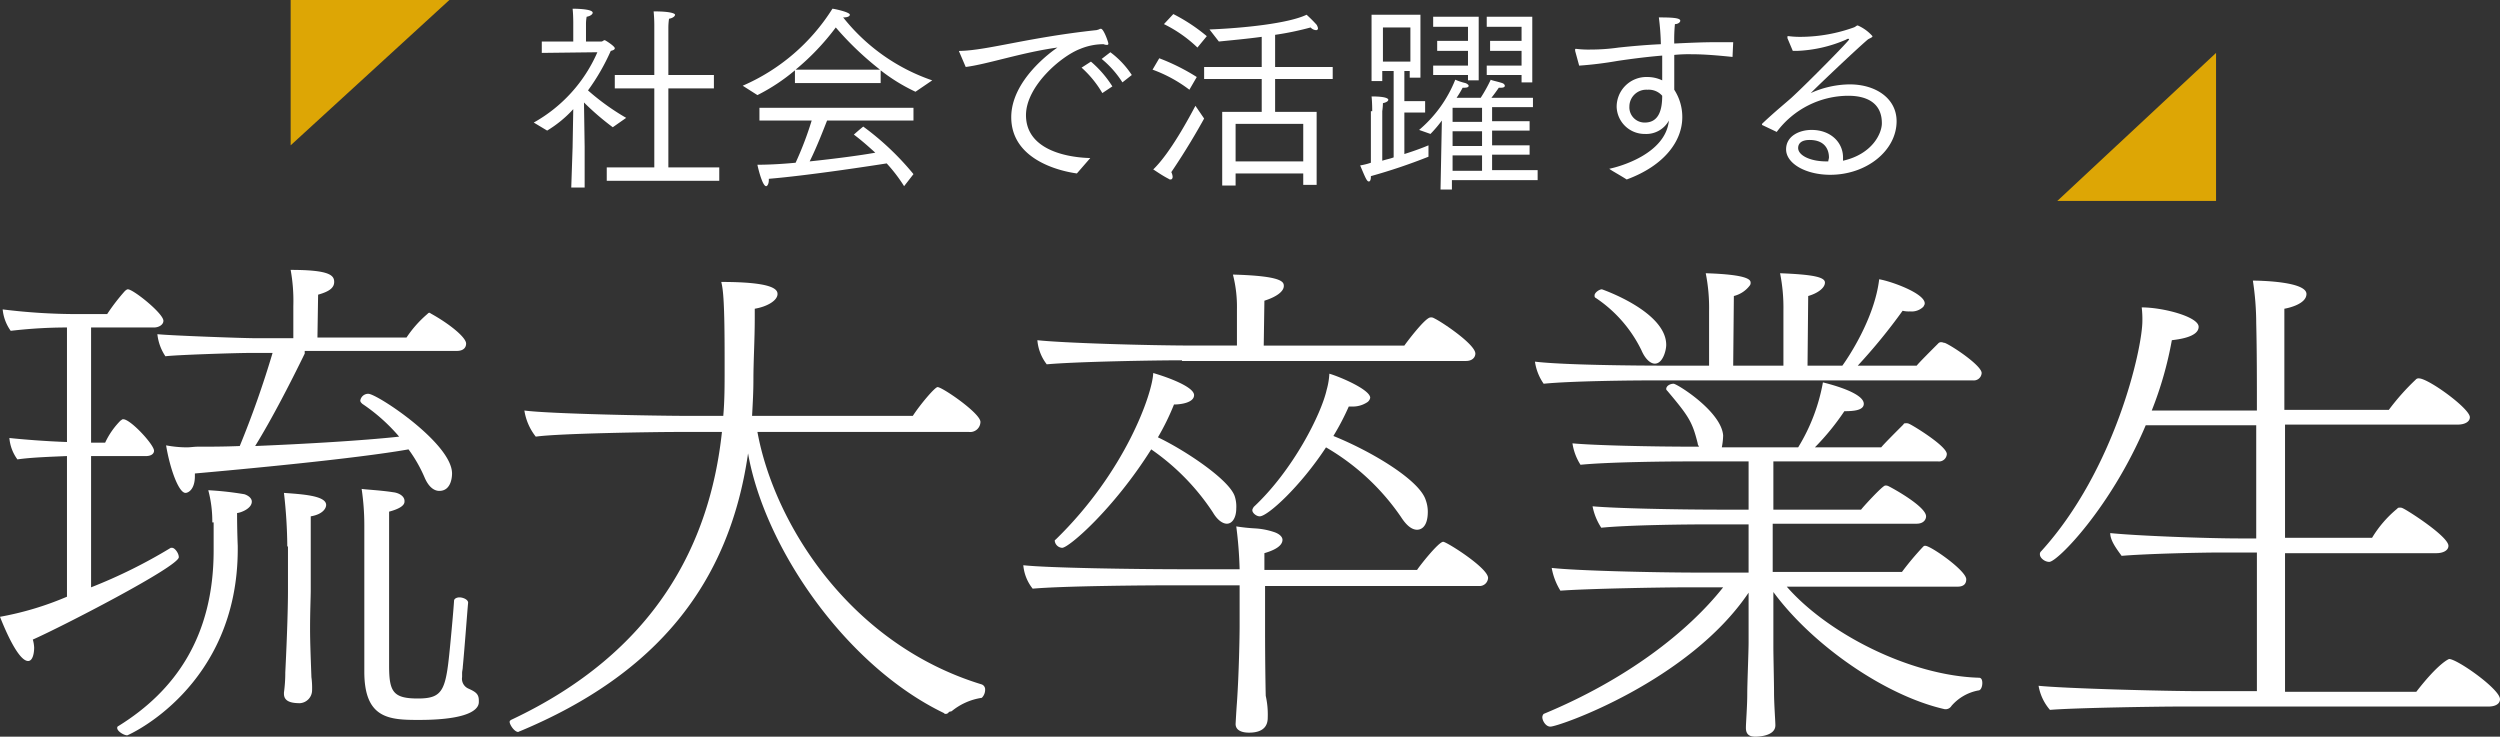
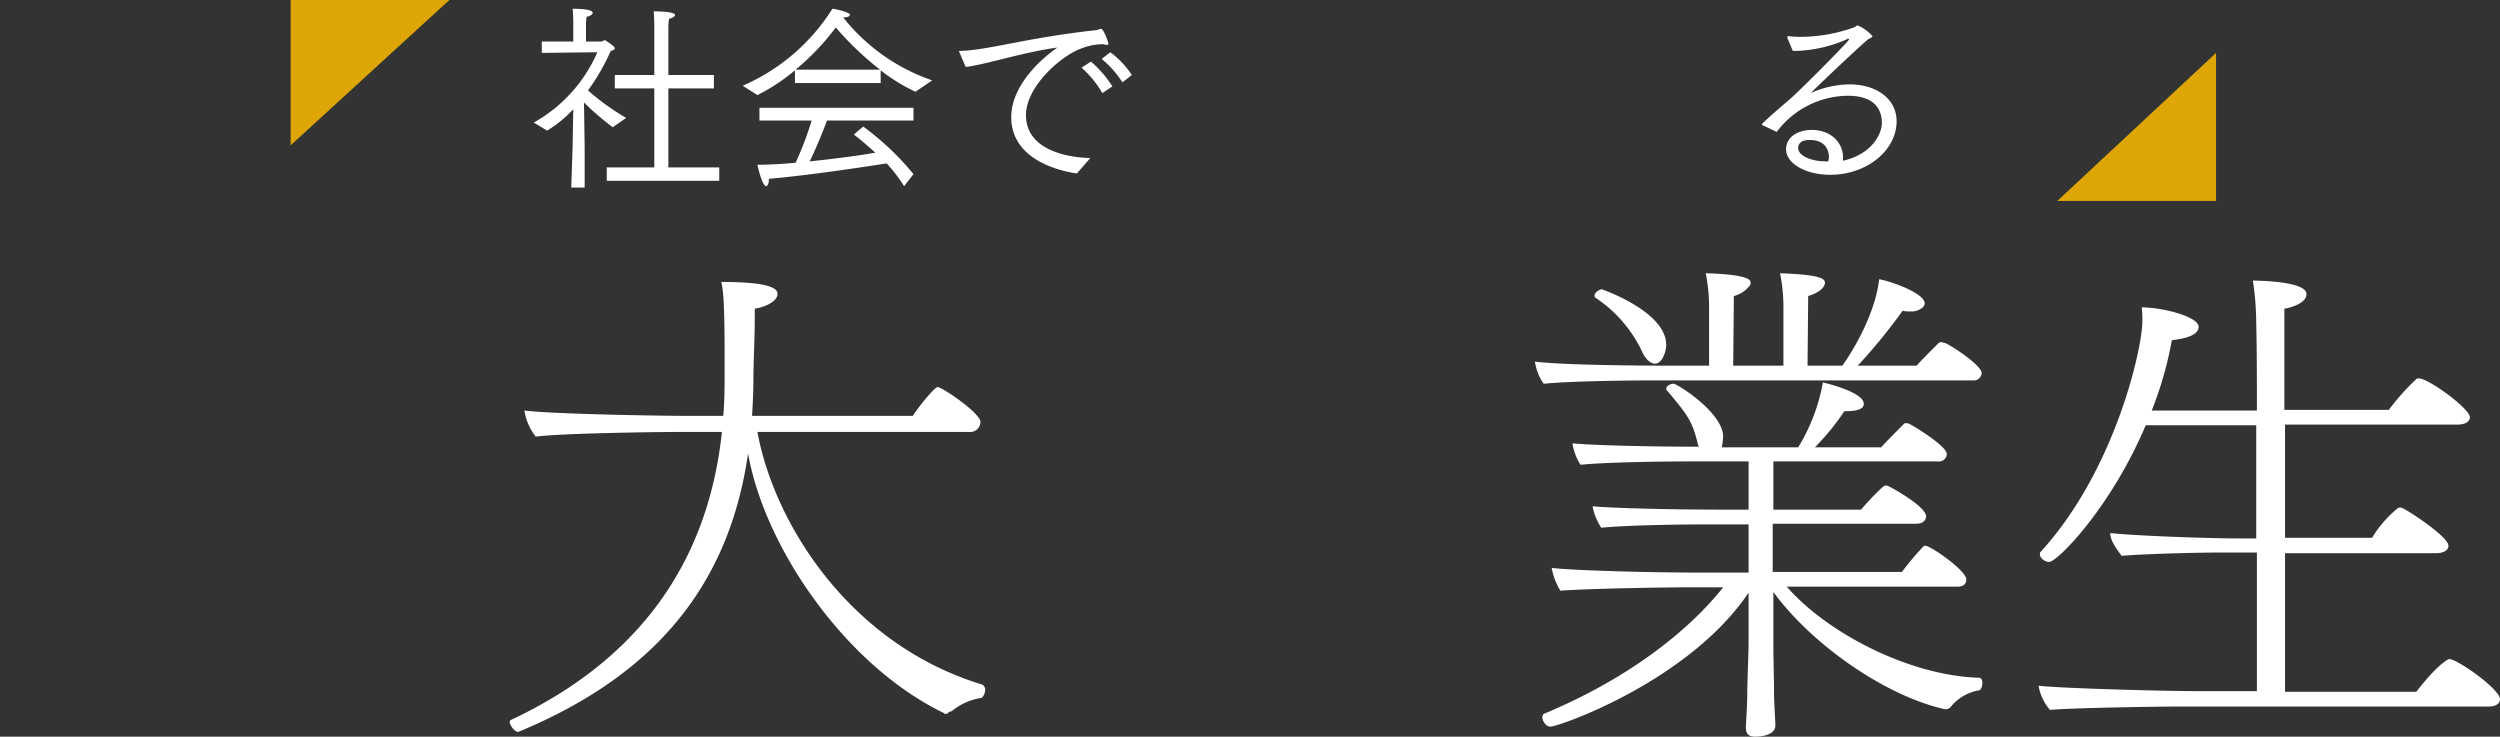
<svg xmlns="http://www.w3.org/2000/svg" width="373.3" height="110" viewBox="0 0 373.3 110">
  <rect x="0" y="0" width="373.3" height="110" fill="#333333" stroke="none" />
  <g id="グループ化_765" data-name="グループ化 765" transform="translate(-14.7)">
    <path id="パス_393" data-name="パス 393" d="M58.1,0H81.8L58.1,21.7Z" transform="translate(0)" fill="#f0b300" opacity="0.9" />
    <path id="パス_394" data-name="パス 394" d="M345.6,30H321.9L345.6,7.9Z" transform="translate(0 0)" fill="#f0b300" opacity="0.9" />
    <g id="グループ化_767" data-name="グループ化 767" transform="translate(14.7 40.3)">
-       <path id="パス_440" data-name="パス 440" d="M24.7,68.1c-2.3.1-5.4.2-7.4.5a6.278,6.278,0,0,1-1.2-3.2c1.8.2,5.5.5,8.6.6V48.9h-.3a71.891,71.891,0,0,0-8.1.5,6.5,6.5,0,0,1-1.2-3.2,90.226,90.226,0,0,0,11.1.7h4.5a29.721,29.721,0,0,1,2.7-3.5c.2-.1.2-.2.4-.2.8,0,5.3,3.6,5.3,4.7,0,.6-.7,1-1.4,1H28.3V66.1h2.1a11.611,11.611,0,0,1,2.3-3.3c.2-.1.2-.2.4-.2,1.1,0,4.6,3.8,4.6,4.7,0,.5-.5.8-1.2.8H28.3V87.7a77.479,77.479,0,0,0,11.9-5.9h.2c.4,0,1,.8,1,1.4,0,1.4-17.7,10.5-21.8,12.3a5.019,5.019,0,0,1,.2,1.2c0,.8-.2,2-.9,2-1.4,0-3.3-4.3-4.2-6.6a46.23,46.23,0,0,0,10-3ZM46.4,78a18.022,18.022,0,0,0-.6-4.8,46.932,46.932,0,0,1,5.4.6c.6.2,1.1.6,1.1,1.1,0,1.1-1.8,1.7-2.2,1.7,0,2.7.1,4.9.1,4.9V82c0,20.6-16.4,27.8-16.5,27.8-.5,0-1.5-.6-1.5-1.1,0-.1,0-.2.2-.3,8.4-5.2,14.2-13.3,14.2-26.2V78ZM60.2,52.8c-1.9,3.9-4.8,9.6-7.4,13.8,7.3-.3,16-.8,21.5-1.4a26.886,26.886,0,0,0-5.5-4.9c-.2-.2-.3-.3-.3-.5a1.2,1.2,0,0,1,1.2-1c1.3,0,12.5,7.4,12.5,11.9,0,.2,0,2.6-1.9,2.6-.8,0-1.6-.6-2.2-2a21,21,0,0,0-2.4-4.2c-7.9,1.4-25.1,3-31.9,3.6v.4c0,2-1,2.5-1.4,2.5-1,0-2.3-3.5-2.9-7.1a17.09,17.09,0,0,0,3.1.3c.5,0,1.1-.1,1.6-.1,1.7,0,3.9,0,6.3-.1a145.031,145.031,0,0,0,4.9-13.9H52.1c-2.2,0-11.3.3-12.7.5a7.283,7.283,0,0,1-1.2-3.3c1.8.2,12.7.6,14.6.6h5.7V45.7a25.959,25.959,0,0,0-.4-5.4c5.8,0,6.5.8,6.5,1.8,0,.8-.6,1.4-2.4,1.9l-.1,6.4H75.4a16.94,16.94,0,0,1,3.1-3.5c.1-.1.2-.2.3-.2a.349.349,0,0,1,.2.1c2.9,1.6,5.3,3.6,5.3,4.5,0,.6-.4,1.1-1.4,1.1H60.2ZM57.6,81.6a73.887,73.887,0,0,0-.5-8c2.7.2,6.3.4,6.3,1.8,0,.5-.5,1.4-2.3,1.7v11c0,1.1-.1,3.1-.1,5.8,0,2,.1,4.4.2,7.2a12.123,12.123,0,0,1,.1,2,1.946,1.946,0,0,1-1.8,1.9c-1.2,0-2.4-.2-2.4-1.4v-.2a21.906,21.906,0,0,0,.2-3c.3-6,.4-10.1.4-12.2V81.6Zm11.5-3.2a37.123,37.123,0,0,0-.4-5.4c.5.1,2.8.2,4.7.5.9.1,1.7.6,1.7,1.3v.1c0,.6-.8,1.1-2.3,1.5v23c0,3.9.6,4.9,4.3,4.9,4,0,4.2-1.4,4.9-8.8.2-2.1.4-4.3.5-5.8,0-.3.4-.5.8-.5.5,0,1.3.3,1.3.8-.1.9-.5,6.5-.8,9.6,0,.3-.1.6-.1.9v.6a1.6,1.6,0,0,0,.9,1.7c1.1.5,1.6.8,1.6,1.8v.2c0,.5-.1,2.7-9,2.7-4.4,0-8.1-.2-8.1-7.2Z" transform="translate(-14.7 -40.3)" fill="#fff" />
      <path id="パス_441" data-name="パス 441" d="M156.4,106.3a.55.55,0,0,1-.5.3c-.1,0-.2,0-.2-.1-14.6-7-26.8-24.6-29.3-38.8-2.8,19.5-13.7,33-34.1,41.5a.349.349,0,0,0-.2.1c-.6,0-1.3-1.1-1.3-1.5,0-.2.1-.2.2-.3,21.5-10.1,29.7-26.2,31.5-43h-6.6c-3.2,0-17.7.2-21.2.7A8.339,8.339,0,0,1,93,61.3c3.8.5,19.4.8,24.8.8h4.9c.2-2.3.2-4.6.2-6.9V53.4c0-8.1-.2-10.1-.5-11.3,7.7,0,8.4,1.1,8.4,1.8,0,1-1.6,1.9-3.4,2.2v1.5c0,3-.2,6.4-.2,9.1,0,1.8-.1,3.6-.2,5.4h24c1.1-1.7,3.3-4.3,3.7-4.3.7,0,6.4,3.9,6.4,5.2a1.528,1.528,0,0,1-1.7,1.5H127.8c2.5,13.7,13.8,31.7,33.5,37.7a.792.792,0,0,1,.5.8,1.684,1.684,0,0,1-.5,1.2,9.21,9.21,0,0,0-4.5,2Z" transform="translate(-14.7 -40.3)" fill="#fff" />
-       <path id="パス_442" data-name="パス 442" d="M203.6,87.3v6.1c0,1.4,0,5.8.1,10.5a12.747,12.747,0,0,1,.3,3.2c0,.7-.1,2.3-2.8,2.3-1,0-2-.3-2-1.3,0,0,.1-1.9.2-3.2.3-4.3.4-9.9.4-11.4V87.4H189.6c-4.2,0-16.2.1-20.7.5a6.5,6.5,0,0,1-1.4-3.5c3.6.4,16.4.6,24.3.6h8a61.641,61.641,0,0,0-.5-6.4,26.6,26.6,0,0,0,2.8.3,10.806,10.806,0,0,1,2.7.5c1,.3,1.4.8,1.4,1.2,0,1.1-1.7,1.7-2.7,2v2.5h22.8c.3-.5,3.2-4.2,3.9-4.2.5,0,6.7,3.9,6.7,5.4a1.273,1.273,0,0,1-1.4,1.2H203.6ZM191.2,53.8c-4.1,0-15.8.2-20.2.6a6.79,6.79,0,0,1-1.4-3.6c3.6.4,16,.8,23.9.8h5.9V46.2a19.34,19.34,0,0,0-.6-5.2c7.4.2,7.6,1.1,7.6,1.7,0,.9-1.3,1.7-2.9,2.2l-.1,6.7h21c.2-.3,3.1-4.2,3.9-4.2a.749.749,0,0,1,.5.1c1.1.5,6.2,3.9,6.2,5.3,0,.5-.4,1.1-1.4,1.1H191.2Zm-17.9,28a1.175,1.175,0,0,1-1.1-1c0-.1,0-.2.1-.2,10.5-10.2,14.5-21.9,14.6-24.9,2.4.7,6.1,2.1,6.1,3.3,0,1.1-1.9,1.4-3,1.4a36.545,36.545,0,0,1-2.4,4.9c4,1.9,10.8,6.4,11.5,8.9a4.954,4.954,0,0,1,.2,1.7c0,1.4-.6,2.3-1.4,2.3-.6,0-1.4-.5-2.1-1.7a34.4,34.4,0,0,0-9.2-9.4C181,76,174.3,81.8,173.3,81.8Zm29.5-4.7c-.5,0-1.1-.5-1.1-.9,0-.2.1-.3.2-.5,5.9-5.5,10.1-13.9,10.9-17.5a10.711,10.711,0,0,0,.4-2.4c1.7.5,6.1,2.4,6.1,3.6a1.035,1.035,0,0,1-.5.7,3.921,3.921,0,0,1-2.3.6h-.4a37.427,37.427,0,0,1-2.3,4.4c5.7,2.3,12.9,6.6,13.8,9.6a5.079,5.079,0,0,1,.3,1.7c0,2.6-1.3,2.7-1.6,2.7-.7,0-1.5-.5-2.4-1.9a34.616,34.616,0,0,0-11.2-10.4C208.9,72.6,204,77.1,202.8,77.1Z" transform="translate(-14.7 -40.3)" fill="#fff" />
      <path id="パス_443" data-name="パス 443" d="M261.7,56.8c-3.7,0-12.5.1-16.5.5a7.621,7.621,0,0,1-1.3-3.3c4.1.5,14.7.6,19.8.6h6.2V46.4a26.268,26.268,0,0,0-.5-5.6c6.4.2,6.7,1,6.7,1.4a.6.6,0,0,1-.1.4,4.271,4.271,0,0,1-2.4,1.6l-.1,10.4H281V46.4a26.268,26.268,0,0,0-.5-5.6c5.1.2,6.7.6,6.7,1.4s-1.1,1.6-2.5,2l-.1,10.4h5.2c.8-1.1,4.8-7,5.5-12.9,1.8.3,6.8,2.1,6.8,3.6,0,.2-.1.3-.2.5a2.494,2.494,0,0,1-2,.7,3.749,3.749,0,0,1-1.1-.1,84.843,84.843,0,0,1-6.7,8.2h8.8c.3-.4,1.9-2,3.2-3.3a.55.55,0,0,1,.5-.2c.2,0,.3.1.5.1,1.2.5,5.5,3.4,5.5,4.5a1.167,1.167,0,0,1-1.3,1.1Zm19.8,30.8c6.1,7,18.4,13.3,28.7,13.6.4,0,.5.4.5.8,0,.5-.2,1.1-.6,1.1a6.991,6.991,0,0,0-4,2.3,1.039,1.039,0,0,1-.8.5h-.2c-8.9-2-19.8-9.6-25.6-17.5v8.2c0,1.4.1,5.3.1,6.8,0,1.7.2,4.3.2,4.9,0,1.7-2.8,1.7-3,1.7-.7,0-1.4-.2-1.4-1.3v-.1c0-.6.2-3.2.2-4.9s.2-6.3.2-7.8V88.5c-8.9,13.2-28.3,20-29.6,20-.7,0-1.2-.9-1.2-1.4a.764.764,0,0,1,.2-.5c12.3-5.1,21.5-12.2,26.8-18.9h-5.5c-3.7,0-14.8.2-18.8.5a9.661,9.661,0,0,1-1.3-3.4c3.3.4,15,.7,22.1.7h7.3V78.3h-5.9c-3.8,0-12.1.1-16.1.5a9,9,0,0,1-1.3-3.2c3.3.3,12.3.5,19.4.5h3.9V68.9h-9c-3.7,0-12.1.1-16.1.5a8.2,8.2,0,0,1-1.2-3.2c3.2.3,11.5.5,18.6.5h.3c-.1-.2-.2-.3-.2-.5-.8-3.2-1.3-4-4.5-7.8-.1-.1-.2-.2-.2-.3,0-.5.6-.8,1.1-.8s7.1,4.1,7.4,7.7a9.908,9.908,0,0,1-.2,1.8h11.4a27.972,27.972,0,0,0,3.7-9.7c.8.2,6.1,1.5,6.1,3.2,0,1-1.6,1.1-2.9,1.1a37.137,37.137,0,0,1-4.4,5.4h9.9c.4-.5,2-2.1,3.3-3.4.1-.2.2-.2.4-.2a.9.9,0,0,1,.5.1c.5.2,5.6,3.3,5.6,4.5a1.167,1.167,0,0,1-1.3,1.1H279.5v7.2h13.1c.1-.2,3.2-3.6,3.6-3.6a.9.9,0,0,1,.5.1c1,.5,5.6,3.1,5.6,4.5,0,.5-.4,1.1-1.4,1.1H279.4v7.2h19.3a42.625,42.625,0,0,1,3.1-3.7c.2-.2.2-.2.4-.2.8,0,6.1,3.7,6.1,5,0,.6-.3,1.1-1.3,1.1Zm-18-36.1c0,.8-.5,2.8-1.7,2.8-.6,0-1.4-.6-2-2a19.812,19.812,0,0,0-6.8-7.8c-.2-.1-.2-.2-.2-.4,0-.4.7-.9,1.1-.9C253.9,43.2,263.5,46.5,263.5,51.5Z" transform="translate(-14.7 -40.3)" fill="#fff" />
      <path id="パス_444" data-name="パス 444" d="M340.3,105.5c-3.6,0-16,.2-19.5.5a7.41,7.41,0,0,1-1.7-3.6c3.8.4,18.8.8,23.9.8h8.7V82.5h-5.2c-3.6,0-11.5.2-15,.5-.8-1.1-1.7-2.3-1.7-3.4,3.8.4,14.4.8,19.4.8h2.4V63.5H335.1c-5.2,12.3-13.2,20.4-14.4,20.4-.7,0-1.4-.6-1.4-1.1a.551.551,0,0,1,.2-.5c11-12.1,15.1-30.2,15.1-34.4a14.8,14.8,0,0,0-.1-2c3.2,0,8.5,1.4,8.5,2.9,0,1.6-3.3,1.9-4,2a54.6,54.6,0,0,1-3,10.5h15.7c0-4.5,0-8.9-.1-13a42.614,42.614,0,0,0-.5-6.4c.8,0,8,.1,8,2,0,1.5-2.7,2.1-3.3,2.2V61.2h15.6a34.7,34.7,0,0,1,4-4.5.55.55,0,0,1,.5-.2c1.4,0,7.6,4.5,7.6,5.8,0,.7-.8,1.1-1.8,1.1H355.9V80.3h13a16.882,16.882,0,0,1,3.7-4.3c.2-.2.2-.2.5-.2a.756.756,0,0,1,.4.1c.7.3,6.8,4.2,6.8,5.6,0,.7-.8,1.1-1.8,1.1H355.9v20.7h19.6c3.4-4.4,4.9-4.9,4.9-4.9,1.2,0,7.6,4.5,7.6,6,0,.7-.7,1.1-1.7,1.1Z" transform="translate(-14.7 -40.3)" fill="#fff" />
    </g>
    <g id="グループ化_768" data-name="グループ化 768" transform="translate(94.4 1.3)">
      <path id="パス_445" data-name="パス 445" d="M100.2,22l.1-5.7a17.554,17.554,0,0,1-3.9,3.2l-2-1.2a22.148,22.148,0,0,0,9.5-10.5l-8.3.1V6.2h4.7V3.4s0-1.3-.1-2.1c.2,0,3,0,3,.6,0,.2-.3.5-.9.6a5.939,5.939,0,0,0-.1,1.1V6.2h2.3c.2,0,.3-.2.5-.2.1,0,1.5.9,1.5,1.2,0,.2-.2.3-.6.4a31.913,31.913,0,0,1-3.4,5.9,35.1,35.1,0,0,0,5.7,4.1l-2,1.4a39.546,39.546,0,0,1-4.3-3.7l.1,6.6V28h-2Zm5.1,3h7.1V13.2h-5.9v-2h5.9V4a22,22,0,0,0-.1-2.3c2.9,0,3.2.4,3.2.5,0,.2-.3.5-.9.6a9.507,9.507,0,0,0-.1,1.4v7h6.8v2h-6.8V25h7.6v2H105.3V25Z" transform="translate(-94.4 -1.3)" fill="#fff" />
      <path id="パス_446" data-name="パス 446" d="M151.4,13.7a26.79,26.79,0,0,1-5.2-3.2v1.9H133.4V10.5a28.629,28.629,0,0,1-5.6,3.7l-2.2-1.4A29.809,29.809,0,0,0,139,1.3c.2,0,2.6.5,2.6.9,0,.2-.3.4-.9.4h-.1A28.893,28.893,0,0,0,153.9,12Zm-1.7,14.1a23.364,23.364,0,0,0-2.6-3.4c-1.9.3-11.6,1.8-17.6,2.3v.2c0,.5-.2.9-.4.9-.6,0-1.3-3.1-1.3-3.2,1.6,0,3.6-.1,5.7-.3a50.057,50.057,0,0,0,2.4-6.3h-7.8V16.1h23V18H138.2c-.4,1-1.5,3.9-2.6,6.1,3.8-.4,7.6-.9,9.8-1.3-1-.9-2-1.8-3.2-2.7.1-.1.9-.8,1.4-1.2a41.1,41.1,0,0,1,7.5,7.1Zm-3.6-17.4a46.063,46.063,0,0,1-6.6-6.3,36.428,36.428,0,0,1-6,6.3Z" transform="translate(-94.4 -1.3)" fill="#fff" />
      <path id="パス_447" data-name="パス 447" d="M158,7.9c0-.1-.1-.1-.1-.2s.1-.1.2-.1c4.1-.1,10.1-2,20.3-3.1.1,0,.3-.1.4-.1a.367.367,0,0,1,.3-.1c.4,0,1.1,2,1.1,2.2s-.1.2-.2.2a1.087,1.087,0,0,1-.5-.1,9.072,9.072,0,0,0-3.5.7c-2.9,1.1-8.1,5.6-8.1,9.9,0,5,5.7,6.3,9.6,6.4l-2,2.3c-2.9-.4-9.8-2.2-9.8-8.4,0-5.5,6-9.8,6.9-10.4-5.2.7-10.5,2.5-13.7,2.9Zm19.6,1.3a16.305,16.305,0,0,1,3.2,3.7l-1.5,1a15.689,15.689,0,0,0-3.1-3.8Zm2.9-1.4a13.308,13.308,0,0,1,3.2,3.4l-1.4,1.1a14.714,14.714,0,0,0-3.1-3.5Z" transform="translate(-94.4 -1.3)" fill="#fff" />
-       <path id="パス_448" data-name="パス 448" d="M187.8,8.7a30.905,30.905,0,0,1,5.6,2.8l-1.1,1.9a20.686,20.686,0,0,0-5.5-3Zm6.7,9c-1.1,2-2.8,4.9-4.9,8a1.854,1.854,0,0,1,.2.7c0,.2-.1.4-.3.4a.367.367,0,0,1-.3-.1c-1-.5-2.1-1.3-2.3-1.4,2.6-2.5,5.5-8,6.3-9.5ZM189.9,2.1a26.3,26.3,0,0,1,5,3.3l-1.4,1.7a19.746,19.746,0,0,0-5-3.5Zm7.3,14.6h5.9V11.8h-8.6V10h8.6V5.5c-2.2.3-4.4.5-6.4.7l-1.4-1.8c5.1-.2,11.8-.9,14.5-2.2a20.892,20.892,0,0,1,1.5,1.5,1.69,1.69,0,0,1,.2.5.265.265,0,0,1-.3.3,1.2,1.2,0,0,1-.8-.4,44.193,44.193,0,0,1-5.3,1.1V10h8.6v1.8h-8.6v4.9h6.2V27.6h-2V25.9H199.2v1.8h-2v-11Zm12.1,7.4V18.5H199.2v5.6Z" transform="translate(-94.4 -1.3)" fill="#fff" />
-       <path id="パス_449" data-name="パス 449" d="M219.6,16.6s0-1.4-.1-2.2c2.4,0,2.5.4,2.5.5,0,.2-.3.4-.8.5a10.531,10.531,0,0,1-.1,1.2V24c.6-.2,1.2-.3,1.7-.5V10.6h-1.7v1.5h-1.6V2.2h7.3v9.4h-1.6v-1h-.8v4.5h3.1v1.7h-3.1V23c1.6-.5,2.9-1,3.6-1.3v1.7a84.761,84.761,0,0,1-8.6,2.9v.1c0,.4-.1.7-.3.7-.3,0-.5-.5-1.3-2.4a9.363,9.363,0,0,0,1.6-.4V16.6Zm5.7-7.4V4.1h-4.1V9.2ZM230,18a19.335,19.335,0,0,1-1.7,2l-1.7-.6a18.993,18.993,0,0,0,5.4-7.5,8.643,8.643,0,0,0,1.5.5c.3.1.5.3.5.4,0,.2-.2.3-.7.3h-.2a14.677,14.677,0,0,1-.9,1.5h3.6a23.026,23.026,0,0,0,1.5-2.7c.1.1,1.1.3,1.7.5.3.1.4.3.4.4q0,.3-.6.3h-.3c-.2.3-.7,1-1.1,1.5h6.2V16h-6.1v2.1h5.6v1.4h-5.6v2.2h5.6v1.4h-5.6v2.3h6.8v1.5H231.5v1.4h-1.7Zm-1.3-8.2h5.2V7.6h-4.6V6.1h4.6V4h-5.2V2.5h6.8V12h-1.6v-.8h-5.2V9.8Zm7.3,8.4V16.1h-4.4v2.1Zm0,3.6V19.6h-4.4v2.2Zm0,3.7V23.2h-4.4v2.3Zm.7-15.7h5.2V7.6h-4.7V6.1h4.7V4h-5.2V2.5h6.8v9.8h-1.6V11.2h-5.2V9.8Z" transform="translate(-94.4 -1.3)" fill="#fff" />
-       <path id="パス_450" data-name="パス 450" d="M249.9,7.6V7.4c0-.1,0-.1.1-.1h.1a14.769,14.769,0,0,0,2.1.1,29.662,29.662,0,0,0,4.2-.3c1.9-.2,4.1-.4,6.3-.5a36.672,36.672,0,0,0-.3-4c2.2,0,3.2.1,3.2.5,0,.2-.3.5-.8.5a23.588,23.588,0,0,0-.1,2.9c2.1-.1,4.2-.2,6.2-.2h2.6l-.1,2.2c-2-.2-4.1-.4-6.1-.4a21.75,21.75,0,0,0-2.6.1v5.2a7.451,7.451,0,0,1,1.2,4.1c0,3.5-2.6,7.2-8.3,9.3-1.1-.7-2.4-1.4-2.6-1.6,1.5-.3,8.4-2.2,8.9-7.2a3.853,3.853,0,0,1-3.6,2,4.178,4.178,0,0,1-4.2-4,4.443,4.443,0,0,1,4.6-4.5,5.091,5.091,0,0,1,2.2.5V8.3c-2.4.2-4.7.5-6.7.8a55.417,55.417,0,0,1-5.7.7Zm10.8,5.8a2.522,2.522,0,0,0-2.7,2.5,2.275,2.275,0,0,0,2.3,2.4c2.2,0,2.6-2.1,2.6-4A2.656,2.656,0,0,0,260.7,13.4Z" transform="translate(-94.4 -1.3)" fill="#fff" />
      <path id="パス_451" data-name="パス 451" d="M277.9,18.7a.1.1,0,0,1-.1-.1c0-.1,0-.1.1-.2,1.8-1.7,3.4-3,4.3-3.8,2.5-2.3,8.6-8.5,8.6-8.7,0-.1,0-.1-.1-.1a.367.367,0,0,0-.3.1A20.339,20.339,0,0,1,283,7.6h-.6l-.8-1.9V5.5c0-.1,0-.1.1-.1h.1a13.4,13.4,0,0,0,2,.1,23.681,23.681,0,0,0,7.7-1.4c.3-.1.4-.3.6-.3a6.268,6.268,0,0,1,2.2,1.6c0,.2-.4.3-.7.5-2.1,1.8-8.6,8-8.5,8l.2-.1a14.417,14.417,0,0,1,5.6-1.2c3.9,0,7,2.1,7,5.5,0,4.4-4.5,8-9.9,8-3.7,0-6.6-1.7-6.6-3.8,0-2,2-2.9,3.8-2.9,2.9,0,4.7,1.9,4.7,4.1V24c4.4-1,5.8-4.1,5.8-5.6,0-3.2-2.5-4.1-5-4.1A13.38,13.38,0,0,0,280,19.7Zm9.9,4.8c0-.9-.4-2.6-2.9-2.6-1.3,0-1.7.6-1.7,1.2,0,1.1,1.8,2,4.2,2h.3C287.7,23.9,287.8,23.7,287.8,23.5Z" transform="translate(-94.4 -1.3)" fill="#fff" />
    </g>
  </g>
</svg>